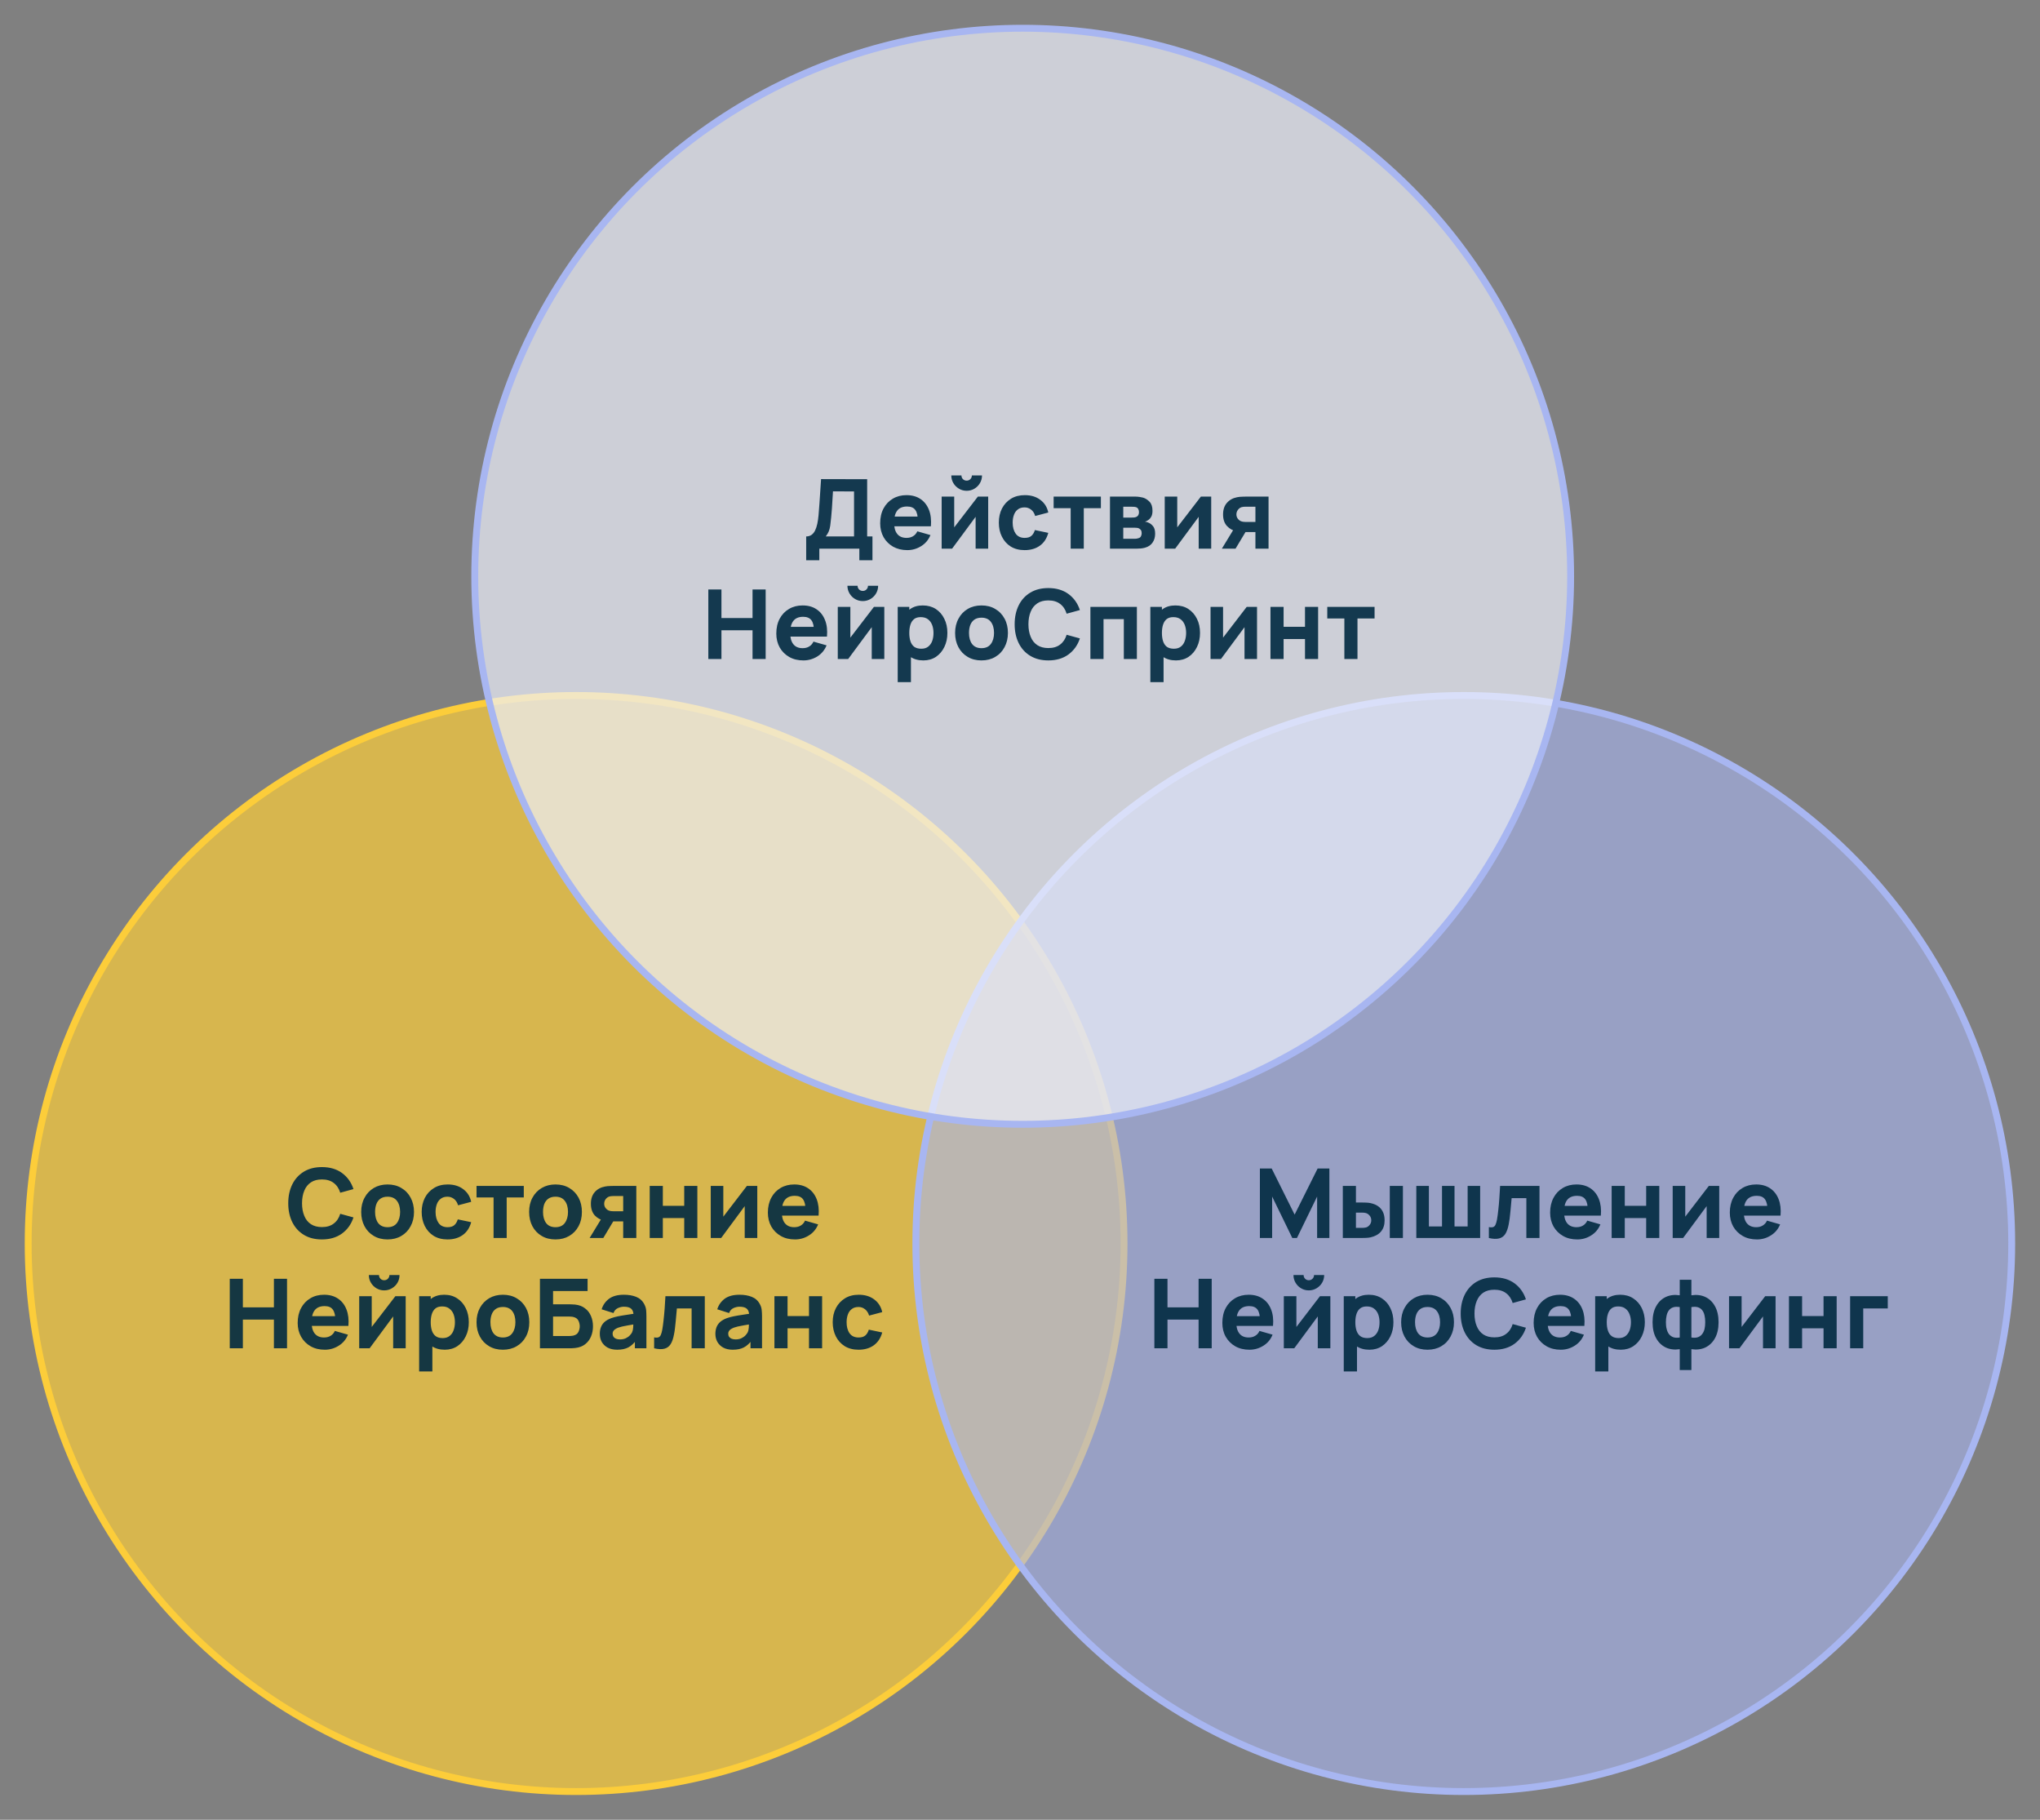
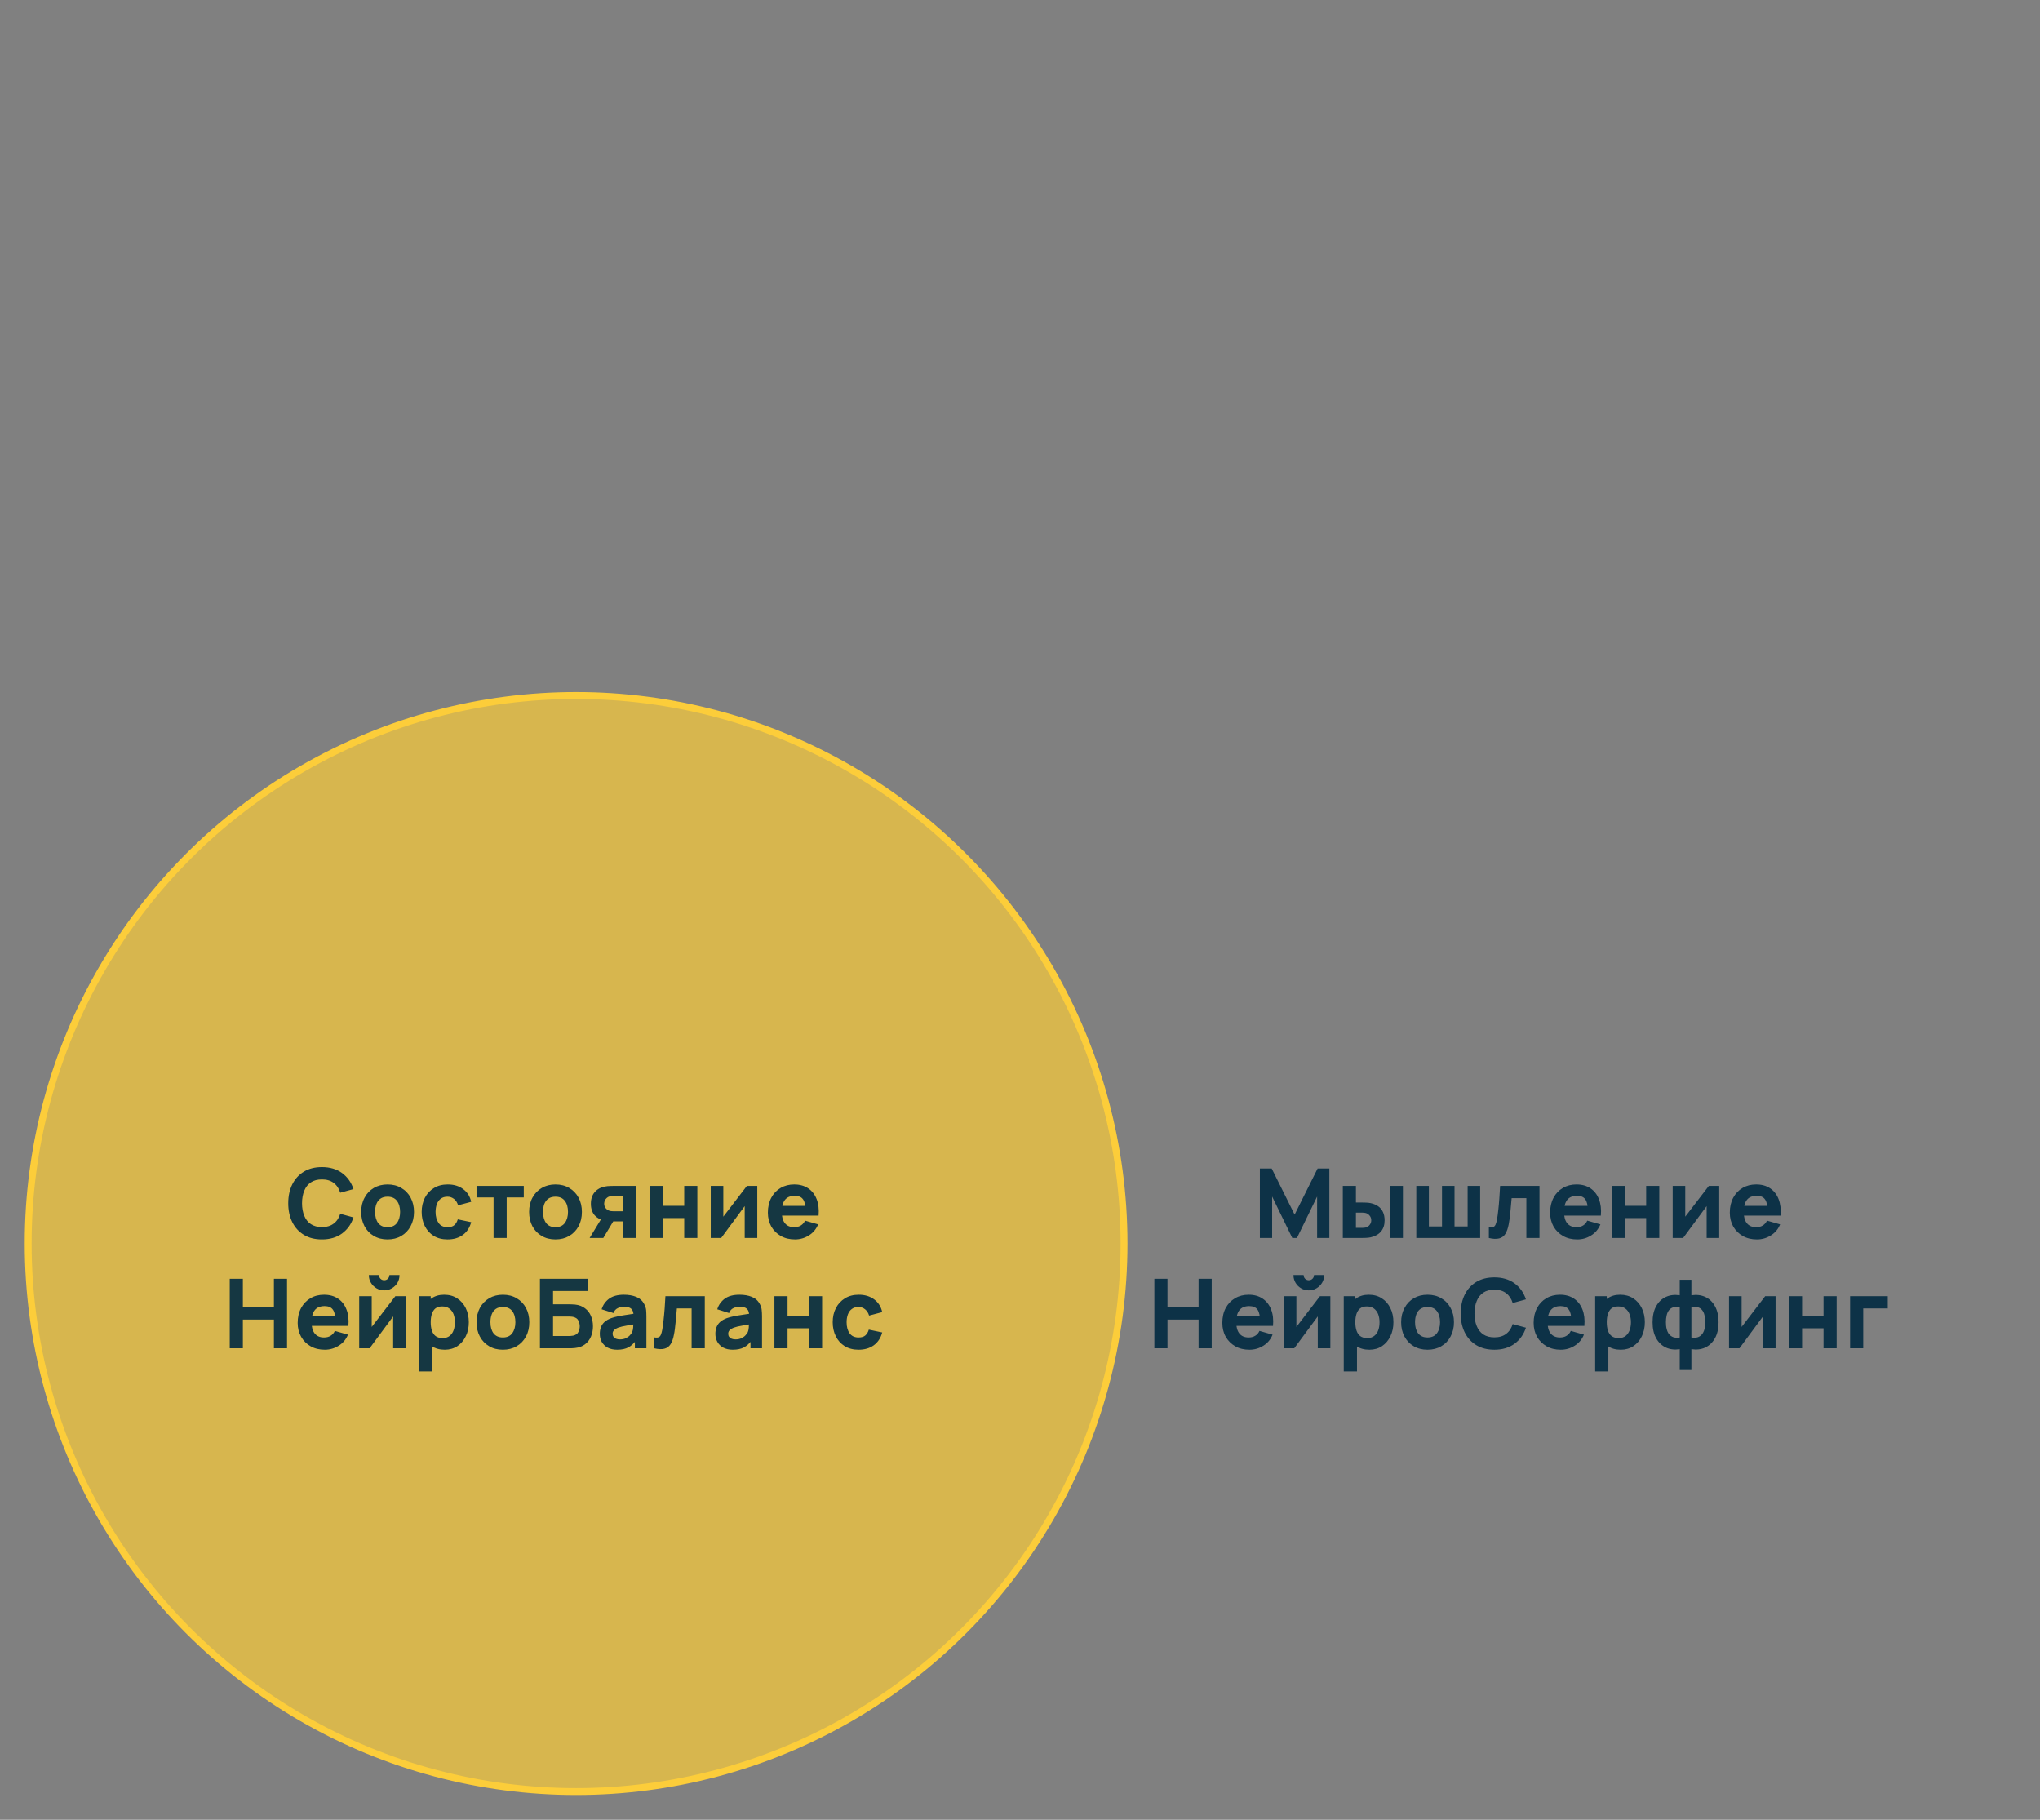
<svg xmlns="http://www.w3.org/2000/svg" width="37" height="33" viewBox="0 0 37 33" fill="none">
  <rect x="0" y="0" width="37" height="33" fill="#808080" stroke="none" />
  <circle cx="10.449" cy="22.55" r="9.938" fill="#FCCD3A" fill-opacity="0.7" stroke="#FCCD3A" stroke-width="0.125" />
  <path opacity="0.9" d="M5.839 22.476C5.713 22.476 5.604 22.449 5.513 22.394C5.422 22.339 5.351 22.262 5.302 22.164C5.253 22.065 5.228 21.951 5.228 21.82C5.228 21.689 5.253 21.575 5.302 21.476C5.351 21.378 5.422 21.301 5.513 21.246C5.604 21.191 5.713 21.164 5.839 21.164C5.984 21.164 6.105 21.2 6.203 21.271C6.301 21.343 6.371 21.44 6.411 21.563L6.171 21.629C6.148 21.553 6.109 21.494 6.053 21.452C5.998 21.409 5.926 21.388 5.839 21.388C5.759 21.388 5.692 21.405 5.639 21.441C5.585 21.477 5.545 21.527 5.519 21.592C5.492 21.656 5.478 21.733 5.478 21.82C5.478 21.907 5.492 21.984 5.519 22.048C5.545 22.113 5.585 22.163 5.639 22.199C5.692 22.234 5.759 22.252 5.839 22.252C5.926 22.252 5.998 22.231 6.053 22.188C6.109 22.146 6.148 22.087 6.171 22.011L6.411 22.077C6.371 22.2 6.301 22.297 6.203 22.369C6.105 22.44 5.984 22.476 5.839 22.476ZM7.029 22.476C6.934 22.476 6.851 22.455 6.779 22.412C6.707 22.37 6.651 22.311 6.611 22.236C6.571 22.161 6.551 22.075 6.551 21.977C6.551 21.879 6.572 21.792 6.613 21.718C6.653 21.642 6.71 21.584 6.781 21.542C6.853 21.5 6.936 21.479 7.029 21.479C7.124 21.479 7.208 21.5 7.279 21.543C7.352 21.585 7.408 21.644 7.448 21.719C7.488 21.794 7.509 21.88 7.509 21.977C7.509 22.076 7.488 22.162 7.447 22.237C7.407 22.312 7.351 22.371 7.278 22.413C7.207 22.455 7.124 22.476 7.029 22.476ZM7.029 22.254C7.105 22.254 7.162 22.228 7.2 22.177C7.238 22.125 7.257 22.058 7.257 21.977C7.257 21.893 7.237 21.826 7.199 21.776C7.161 21.726 7.104 21.701 7.029 21.701C6.977 21.701 6.935 21.713 6.901 21.736C6.868 21.759 6.843 21.792 6.827 21.833C6.811 21.875 6.803 21.923 6.803 21.977C6.803 22.062 6.822 22.129 6.86 22.18C6.899 22.229 6.955 22.254 7.029 22.254ZM8.117 22.476C8.019 22.476 7.935 22.454 7.865 22.411C7.795 22.367 7.742 22.307 7.704 22.232C7.667 22.157 7.648 22.072 7.648 21.977C7.648 21.882 7.668 21.796 7.706 21.721C7.745 21.646 7.8 21.587 7.871 21.544C7.941 21.5 8.025 21.479 8.121 21.479C8.232 21.479 8.326 21.507 8.401 21.564C8.477 21.62 8.525 21.696 8.546 21.794L8.308 21.857C8.294 21.808 8.27 21.77 8.235 21.742C8.2 21.715 8.161 21.701 8.117 21.701C8.067 21.701 8.026 21.713 7.994 21.738C7.962 21.762 7.938 21.795 7.923 21.837C7.908 21.878 7.9 21.925 7.9 21.977C7.9 22.06 7.919 22.127 7.955 22.178C7.991 22.229 8.046 22.254 8.117 22.254C8.171 22.254 8.212 22.242 8.24 22.217C8.268 22.193 8.289 22.158 8.303 22.112L8.546 22.163C8.519 22.263 8.469 22.341 8.394 22.395C8.319 22.449 8.227 22.476 8.117 22.476ZM8.952 22.45V21.715H8.643V21.505H9.5V21.715H9.19V22.45H8.952ZM10.075 22.476C9.979 22.476 9.896 22.455 9.824 22.412C9.752 22.37 9.696 22.311 9.656 22.236C9.617 22.161 9.597 22.075 9.597 21.977C9.597 21.879 9.617 21.792 9.658 21.718C9.699 21.642 9.755 21.584 9.827 21.542C9.899 21.5 9.981 21.479 10.075 21.479C10.17 21.479 10.253 21.5 10.325 21.543C10.397 21.585 10.453 21.644 10.494 21.719C10.534 21.794 10.554 21.88 10.554 21.977C10.554 22.076 10.534 22.162 10.493 22.237C10.453 22.312 10.396 22.371 10.324 22.413C10.252 22.455 10.169 22.476 10.075 22.476ZM10.075 22.254C10.151 22.254 10.208 22.228 10.245 22.177C10.283 22.125 10.302 22.058 10.302 21.977C10.302 21.893 10.283 21.826 10.244 21.776C10.206 21.726 10.15 21.701 10.075 21.701C10.023 21.701 9.98 21.713 9.947 21.736C9.913 21.759 9.889 21.792 9.872 21.833C9.857 21.875 9.849 21.923 9.849 21.977C9.849 22.062 9.868 22.129 9.906 22.18C9.944 22.229 10 22.254 10.075 22.254ZM11.303 22.45V22.149H11.151C11.131 22.149 11.104 22.149 11.069 22.148C11.035 22.147 11.004 22.144 10.974 22.139C10.899 22.125 10.837 22.092 10.788 22.041C10.741 21.988 10.717 21.918 10.717 21.829C10.717 21.742 10.74 21.672 10.786 21.619C10.832 21.566 10.893 21.532 10.97 21.517C11.002 21.511 11.034 21.507 11.068 21.507C11.101 21.506 11.129 21.505 11.151 21.505H11.541V22.45H11.303ZM10.694 22.45L10.907 22.1H11.152L10.942 22.45H10.694ZM11.124 21.965H11.303V21.689H11.124C11.114 21.689 11.102 21.689 11.089 21.691C11.077 21.692 11.064 21.694 11.051 21.698C11.035 21.702 11.019 21.711 11.005 21.724C10.991 21.736 10.98 21.751 10.971 21.769C10.963 21.787 10.958 21.806 10.958 21.827C10.958 21.86 10.968 21.889 10.988 21.912C11.008 21.935 11.03 21.95 11.054 21.956C11.067 21.96 11.079 21.962 11.091 21.963C11.104 21.965 11.115 21.965 11.124 21.965ZM11.784 22.45V21.505H12.022V21.866H12.41V21.505H12.648V22.45H12.41V22.088H12.022V22.45H11.784ZM13.735 21.505V22.45H13.507V21.872L13.08 22.45H12.891V21.505H13.119V22.063L13.547 21.505H13.735ZM14.419 22.476C14.322 22.476 14.237 22.456 14.163 22.414C14.089 22.372 14.031 22.315 13.989 22.242C13.948 22.168 13.927 22.084 13.927 21.99C13.927 21.887 13.948 21.797 13.989 21.72C14.029 21.644 14.086 21.585 14.157 21.543C14.229 21.5 14.312 21.479 14.405 21.479C14.504 21.479 14.588 21.502 14.658 21.549C14.727 21.595 14.779 21.661 14.812 21.746C14.845 21.83 14.857 21.93 14.847 22.044H14.611V21.956C14.611 21.86 14.596 21.791 14.565 21.749C14.535 21.706 14.485 21.685 14.415 21.685C14.335 21.685 14.275 21.71 14.236 21.76C14.198 21.809 14.179 21.881 14.179 21.977C14.179 22.066 14.198 22.134 14.236 22.182C14.275 22.23 14.331 22.254 14.405 22.254C14.452 22.254 14.492 22.244 14.525 22.223C14.558 22.203 14.584 22.174 14.601 22.135L14.839 22.203C14.803 22.29 14.747 22.357 14.67 22.404C14.594 22.452 14.51 22.476 14.419 22.476ZM14.106 22.044V21.867H14.732V22.044H14.106ZM4.167 24.45V23.19H4.405V23.708H4.968V23.19H5.206V24.45H4.968V23.93H4.405V24.45H4.167ZM5.891 24.476C5.794 24.476 5.709 24.456 5.635 24.414C5.561 24.372 5.504 24.315 5.462 24.242C5.42 24.168 5.399 24.084 5.399 23.99C5.399 23.887 5.42 23.797 5.461 23.72C5.502 23.644 5.558 23.585 5.63 23.543C5.701 23.5 5.784 23.479 5.877 23.479C5.976 23.479 6.061 23.502 6.13 23.549C6.2 23.595 6.251 23.661 6.284 23.746C6.317 23.83 6.329 23.93 6.319 24.044H6.084V23.956C6.084 23.86 6.068 23.791 6.037 23.749C6.007 23.706 5.957 23.685 5.888 23.685C5.807 23.685 5.747 23.71 5.708 23.76C5.67 23.809 5.651 23.881 5.651 23.977C5.651 24.066 5.67 24.134 5.708 24.182C5.747 24.23 5.803 24.254 5.877 24.254C5.924 24.254 5.964 24.244 5.997 24.223C6.03 24.203 6.056 24.174 6.073 24.135L6.311 24.203C6.276 24.29 6.219 24.357 6.142 24.404C6.066 24.452 5.982 24.476 5.891 24.476ZM5.578 24.044V23.867H6.204V24.044H5.578ZM6.968 23.4C6.917 23.4 6.87 23.387 6.828 23.362C6.786 23.337 6.753 23.304 6.728 23.262C6.702 23.22 6.69 23.173 6.69 23.122H6.874C6.874 23.148 6.883 23.17 6.901 23.189C6.919 23.207 6.942 23.216 6.968 23.216C6.994 23.216 7.017 23.207 7.035 23.189C7.053 23.17 7.063 23.148 7.063 23.122H7.246C7.246 23.173 7.234 23.22 7.209 23.262C7.184 23.304 7.15 23.337 7.108 23.362C7.066 23.387 7.019 23.4 6.968 23.4ZM7.358 23.505V24.45H7.131V23.872L6.704 24.45H6.515V23.505H6.742V24.063L7.171 23.505H7.358ZM8.067 24.476C7.973 24.476 7.895 24.454 7.832 24.411C7.769 24.367 7.721 24.307 7.689 24.232C7.658 24.157 7.642 24.072 7.642 23.977C7.642 23.883 7.658 23.798 7.689 23.723C7.721 23.648 7.767 23.588 7.828 23.544C7.89 23.501 7.965 23.479 8.055 23.479C8.146 23.479 8.224 23.5 8.291 23.544C8.358 23.587 8.41 23.646 8.447 23.721C8.484 23.796 8.503 23.881 8.503 23.977C8.503 24.072 8.485 24.157 8.448 24.232C8.412 24.307 8.361 24.367 8.296 24.411C8.23 24.454 8.154 24.476 8.067 24.476ZM7.602 24.87V23.505H7.812V24.152H7.842V24.87H7.602ZM8.029 24.265C8.08 24.265 8.122 24.252 8.155 24.226C8.188 24.2 8.212 24.166 8.227 24.123C8.243 24.079 8.251 24.03 8.251 23.977C8.251 23.925 8.243 23.877 8.227 23.834C8.21 23.79 8.185 23.756 8.15 23.73C8.117 23.704 8.073 23.691 8.02 23.691C7.971 23.691 7.93 23.702 7.899 23.726C7.869 23.75 7.847 23.784 7.833 23.827C7.819 23.87 7.812 23.92 7.812 23.977C7.812 24.035 7.819 24.085 7.833 24.128C7.847 24.171 7.87 24.205 7.901 24.229C7.933 24.253 7.976 24.265 8.029 24.265ZM9.121 24.476C9.026 24.476 8.942 24.455 8.871 24.412C8.799 24.37 8.743 24.311 8.703 24.236C8.663 24.161 8.643 24.075 8.643 23.977C8.643 23.879 8.664 23.792 8.704 23.718C8.745 23.642 8.802 23.584 8.873 23.542C8.945 23.5 9.028 23.479 9.121 23.479C9.216 23.479 9.299 23.5 9.371 23.543C9.443 23.585 9.5 23.644 9.54 23.719C9.58 23.794 9.6 23.88 9.6 23.977C9.6 24.076 9.58 24.162 9.539 24.237C9.499 24.312 9.443 24.371 9.37 24.413C9.299 24.455 9.215 24.476 9.121 24.476ZM9.121 24.254C9.197 24.254 9.254 24.228 9.291 24.177C9.329 24.125 9.348 24.058 9.348 23.977C9.348 23.893 9.329 23.826 9.291 23.776C9.253 23.726 9.196 23.701 9.121 23.701C9.069 23.701 9.026 23.713 8.993 23.736C8.96 23.759 8.935 23.792 8.919 23.833C8.903 23.875 8.895 23.923 8.895 23.977C8.895 24.062 8.914 24.129 8.952 24.18C8.991 24.229 9.047 24.254 9.121 24.254ZM9.793 24.45V23.19H10.657V23.412H10.031V23.652H10.325C10.336 23.652 10.353 23.652 10.374 23.654C10.395 23.654 10.414 23.655 10.43 23.657C10.502 23.665 10.562 23.687 10.61 23.725C10.659 23.761 10.695 23.808 10.719 23.866C10.743 23.922 10.755 23.984 10.755 24.051C10.755 24.118 10.743 24.18 10.719 24.237C10.695 24.294 10.659 24.341 10.611 24.378C10.563 24.415 10.503 24.437 10.43 24.445C10.414 24.447 10.395 24.448 10.374 24.449C10.353 24.45 10.337 24.45 10.325 24.45H9.793ZM10.031 24.228H10.314C10.326 24.228 10.34 24.227 10.354 24.226C10.369 24.225 10.383 24.223 10.395 24.221C10.443 24.21 10.475 24.188 10.491 24.153C10.507 24.119 10.515 24.085 10.515 24.051C10.515 24.017 10.507 23.982 10.491 23.949C10.475 23.914 10.443 23.892 10.395 23.881C10.383 23.878 10.369 23.877 10.354 23.876C10.34 23.875 10.326 23.874 10.314 23.874H10.031V24.228ZM11.194 24.476C11.126 24.476 11.068 24.463 11.021 24.438C10.974 24.412 10.939 24.377 10.914 24.334C10.89 24.29 10.879 24.242 10.879 24.189C10.879 24.145 10.885 24.105 10.899 24.069C10.912 24.033 10.934 24.001 10.963 23.974C10.994 23.946 11.034 23.923 11.085 23.904C11.12 23.891 11.162 23.88 11.21 23.87C11.258 23.86 11.313 23.851 11.375 23.842C11.436 23.832 11.503 23.822 11.577 23.811L11.491 23.858C11.491 23.802 11.478 23.761 11.451 23.735C11.424 23.709 11.379 23.696 11.316 23.696C11.281 23.696 11.245 23.704 11.207 23.721C11.169 23.738 11.142 23.768 11.127 23.811L10.912 23.743C10.936 23.665 10.981 23.601 11.046 23.552C11.112 23.503 11.202 23.479 11.316 23.479C11.399 23.479 11.473 23.491 11.538 23.517C11.603 23.543 11.652 23.587 11.685 23.65C11.704 23.685 11.715 23.72 11.719 23.755C11.722 23.79 11.724 23.829 11.724 23.872V24.45H11.515V24.256L11.545 24.296C11.499 24.36 11.449 24.406 11.396 24.434C11.342 24.462 11.275 24.476 11.194 24.476ZM11.244 24.289C11.288 24.289 11.325 24.281 11.354 24.266C11.385 24.25 11.409 24.233 11.426 24.213C11.444 24.193 11.457 24.176 11.463 24.163C11.475 24.137 11.482 24.108 11.484 24.074C11.486 24.039 11.488 24.011 11.488 23.988L11.557 24.006C11.487 24.017 11.43 24.027 11.386 24.035C11.342 24.043 11.307 24.05 11.28 24.056C11.253 24.063 11.23 24.07 11.209 24.077C11.186 24.087 11.167 24.097 11.152 24.108C11.138 24.118 11.128 24.13 11.121 24.143C11.114 24.156 11.111 24.17 11.111 24.186C11.111 24.207 11.117 24.226 11.127 24.242C11.138 24.257 11.153 24.268 11.173 24.277C11.193 24.285 11.217 24.289 11.244 24.289ZM11.864 24.45V24.252C11.898 24.259 11.925 24.258 11.943 24.251C11.962 24.244 11.976 24.229 11.985 24.208C11.995 24.185 12.004 24.155 12.011 24.117C12.02 24.067 12.028 24.009 12.035 23.942C12.043 23.875 12.049 23.804 12.055 23.729C12.06 23.654 12.064 23.579 12.069 23.505H12.783V24.45H12.544V23.727H12.277C12.274 23.758 12.271 23.794 12.267 23.836C12.264 23.878 12.259 23.922 12.255 23.967C12.251 24.012 12.246 24.055 12.241 24.096C12.236 24.137 12.23 24.172 12.224 24.201C12.21 24.276 12.19 24.334 12.162 24.377C12.135 24.419 12.097 24.446 12.049 24.458C12.001 24.47 11.94 24.468 11.864 24.45ZM13.29 24.476C13.223 24.476 13.165 24.463 13.118 24.438C13.071 24.412 13.036 24.377 13.011 24.334C12.987 24.29 12.975 24.242 12.975 24.189C12.975 24.145 12.982 24.105 12.995 24.069C13.009 24.033 13.03 24.001 13.06 23.974C13.091 23.946 13.131 23.923 13.182 23.904C13.217 23.891 13.259 23.88 13.307 23.87C13.355 23.86 13.41 23.851 13.472 23.842C13.533 23.832 13.6 23.822 13.674 23.811L13.588 23.858C13.588 23.802 13.575 23.761 13.548 23.735C13.521 23.709 13.476 23.696 13.413 23.696C13.378 23.696 13.341 23.704 13.303 23.721C13.266 23.738 13.239 23.768 13.224 23.811L13.009 23.743C13.033 23.665 13.078 23.601 13.143 23.552C13.209 23.503 13.299 23.479 13.413 23.479C13.496 23.479 13.57 23.491 13.635 23.517C13.7 23.543 13.749 23.587 13.782 23.65C13.801 23.685 13.812 23.72 13.815 23.755C13.819 23.79 13.821 23.829 13.821 23.872V24.45H13.612V24.256L13.642 24.296C13.596 24.36 13.546 24.406 13.492 24.434C13.439 24.462 13.372 24.476 13.29 24.476ZM13.341 24.289C13.385 24.289 13.422 24.281 13.451 24.266C13.482 24.25 13.506 24.233 13.523 24.213C13.541 24.193 13.553 24.176 13.56 24.163C13.572 24.137 13.579 24.108 13.581 24.074C13.583 24.039 13.584 24.011 13.584 23.988L13.654 24.006C13.584 24.017 13.527 24.027 13.483 24.035C13.439 24.043 13.404 24.05 13.377 24.056C13.35 24.063 13.327 24.07 13.306 24.077C13.283 24.087 13.264 24.097 13.249 24.108C13.235 24.118 13.225 24.13 13.218 24.143C13.211 24.156 13.208 24.17 13.208 24.186C13.208 24.207 13.213 24.226 13.224 24.242C13.235 24.257 13.25 24.268 13.27 24.277C13.29 24.285 13.314 24.289 13.341 24.289ZM14.046 24.45V23.505H14.284V23.866H14.673V23.505H14.911V24.45H14.673V24.088H14.284V24.45H14.046ZM15.572 24.476C15.474 24.476 15.39 24.454 15.32 24.411C15.25 24.367 15.196 24.307 15.159 24.232C15.122 24.157 15.103 24.072 15.103 23.977C15.103 23.882 15.122 23.796 15.161 23.721C15.2 23.646 15.255 23.587 15.325 23.544C15.396 23.5 15.479 23.479 15.576 23.479C15.687 23.479 15.78 23.507 15.856 23.564C15.931 23.62 15.98 23.696 16.001 23.794L15.763 23.857C15.749 23.808 15.724 23.77 15.689 23.742C15.655 23.715 15.616 23.701 15.572 23.701C15.522 23.701 15.481 23.713 15.449 23.738C15.417 23.762 15.393 23.795 15.378 23.837C15.363 23.878 15.355 23.925 15.355 23.977C15.355 24.06 15.373 24.127 15.409 24.178C15.446 24.229 15.5 24.254 15.572 24.254C15.626 24.254 15.667 24.242 15.695 24.217C15.723 24.193 15.744 24.158 15.758 24.112L16.001 24.163C15.974 24.263 15.923 24.341 15.849 24.395C15.774 24.449 15.682 24.476 15.572 24.476Z" fill="#012941" />
-   <circle cx="26.549" cy="22.55" r="9.938" fill="#A8B6F1" fill-opacity="0.6" stroke="#A8B6F1" stroke-width="0.125" />
  <path opacity="0.9" d="M22.851 22.45V21.19H23.065L23.481 22.026L23.898 21.19H24.111V22.45H23.889V21.698L23.523 22.45H23.439L23.073 21.698V22.45H22.851ZM24.355 22.45V21.505H24.593V21.806H24.679C24.705 21.806 24.736 21.806 24.771 21.808C24.806 21.809 24.834 21.812 24.857 21.817C24.913 21.829 24.959 21.848 24.997 21.875C25.035 21.902 25.064 21.937 25.083 21.979C25.103 22.021 25.113 22.071 25.113 22.13C25.113 22.214 25.091 22.281 25.047 22.333C25.004 22.384 24.941 22.419 24.859 22.438C24.836 22.443 24.807 22.447 24.771 22.448C24.736 22.449 24.705 22.45 24.679 22.45H24.355ZM24.593 22.266H24.705C24.715 22.266 24.727 22.266 24.74 22.265C24.753 22.263 24.766 22.261 24.779 22.258C24.803 22.25 24.825 22.235 24.843 22.211C24.862 22.187 24.871 22.16 24.871 22.13C24.871 22.096 24.862 22.068 24.842 22.045C24.823 22.021 24.801 22.006 24.775 21.998C24.763 21.995 24.75 21.993 24.738 21.991C24.726 21.99 24.715 21.99 24.705 21.99H24.593V22.266ZM25.207 22.45V21.505H25.445V22.45H25.207ZM25.688 22.45V21.505H25.916V22.24H26.154V21.505H26.381V22.24H26.619V21.505H26.846V22.45H25.688ZM27.004 22.45V22.252C27.038 22.259 27.065 22.258 27.083 22.251C27.102 22.244 27.116 22.229 27.125 22.208C27.135 22.185 27.144 22.155 27.151 22.117C27.16 22.067 27.168 22.009 27.175 21.942C27.183 21.875 27.189 21.804 27.194 21.729C27.2 21.654 27.204 21.579 27.208 21.505H27.922V22.45H27.684V21.727H27.417C27.414 21.758 27.411 21.794 27.407 21.836C27.404 21.878 27.399 21.922 27.395 21.967C27.391 22.012 27.386 22.055 27.381 22.096C27.375 22.137 27.37 22.172 27.364 22.201C27.35 22.276 27.329 22.334 27.302 22.377C27.275 22.419 27.237 22.446 27.189 22.458C27.141 22.47 27.079 22.468 27.004 22.45ZM28.607 22.476C28.51 22.476 28.425 22.456 28.351 22.414C28.277 22.372 28.219 22.315 28.177 22.242C28.136 22.168 28.115 22.084 28.115 21.99C28.115 21.887 28.136 21.797 28.177 21.72C28.217 21.644 28.274 21.585 28.345 21.543C28.417 21.5 28.5 21.479 28.593 21.479C28.692 21.479 28.776 21.502 28.846 21.549C28.915 21.595 28.967 21.661 29 21.746C29.033 21.83 29.045 21.93 29.035 22.044H28.799V21.956C28.799 21.86 28.784 21.791 28.753 21.749C28.723 21.706 28.673 21.685 28.604 21.685C28.523 21.685 28.463 21.71 28.424 21.76C28.386 21.809 28.367 21.881 28.367 21.977C28.367 22.066 28.386 22.134 28.424 22.182C28.463 22.23 28.519 22.254 28.593 22.254C28.64 22.254 28.68 22.244 28.713 22.223C28.746 22.203 28.771 22.174 28.789 22.135L29.027 22.203C28.991 22.29 28.935 22.357 28.858 22.404C28.782 22.452 28.698 22.476 28.607 22.476ZM28.294 22.044V21.867H28.92V22.044H28.294ZM29.231 22.45V21.505H29.469V21.866H29.857V21.505H30.095V22.45H29.857V22.088H29.469V22.45H29.231ZM31.182 21.505V22.45H30.954V21.872L30.527 22.45H30.338V21.505H30.566V22.063L30.994 21.505H31.182ZM31.866 22.476C31.769 22.476 31.684 22.456 31.61 22.414C31.536 22.372 31.478 22.315 31.436 22.242C31.395 22.168 31.374 22.084 31.374 21.99C31.374 21.887 31.395 21.797 31.436 21.72C31.476 21.644 31.533 21.585 31.604 21.543C31.676 21.5 31.759 21.479 31.852 21.479C31.951 21.479 32.035 21.502 32.105 21.549C32.174 21.595 32.226 21.661 32.259 21.746C32.292 21.83 32.304 21.93 32.294 22.044H32.059V21.956C32.059 21.86 32.043 21.791 32.012 21.749C31.982 21.706 31.932 21.685 31.863 21.685C31.782 21.685 31.722 21.71 31.683 21.76C31.645 21.809 31.626 21.881 31.626 21.977C31.626 22.066 31.645 22.134 31.683 22.182C31.722 22.23 31.778 22.254 31.852 22.254C31.899 22.254 31.939 22.244 31.972 22.223C32.005 22.203 32.031 22.174 32.048 22.135L32.286 22.203C32.251 22.29 32.194 22.357 32.117 22.404C32.041 22.452 31.957 22.476 31.866 22.476ZM31.553 22.044V21.867H32.179V22.044H31.553ZM20.937 24.45V23.19H21.175V23.708H21.739V23.19H21.977V24.45H21.739V23.93H21.175V24.45H20.937ZM22.662 24.476C22.565 24.476 22.479 24.456 22.405 24.414C22.332 24.372 22.274 24.315 22.232 24.242C22.19 24.168 22.17 24.084 22.17 23.99C22.17 23.887 22.19 23.797 22.231 23.72C22.272 23.644 22.328 23.585 22.4 23.543C22.472 23.5 22.554 23.479 22.648 23.479C22.747 23.479 22.831 23.502 22.9 23.549C22.97 23.595 23.021 23.661 23.054 23.746C23.088 23.83 23.099 23.93 23.089 24.044H22.854V23.956C22.854 23.86 22.838 23.791 22.808 23.749C22.777 23.706 22.727 23.685 22.658 23.685C22.577 23.685 22.517 23.71 22.479 23.76C22.441 23.809 22.422 23.881 22.422 23.977C22.422 24.066 22.441 24.134 22.479 24.182C22.517 24.23 22.573 24.254 22.648 24.254C22.694 24.254 22.734 24.244 22.767 24.223C22.801 24.203 22.826 24.174 22.843 24.135L23.081 24.203C23.046 24.29 22.99 24.357 22.913 24.404C22.836 24.452 22.753 24.476 22.662 24.476ZM22.348 24.044V23.867H22.975V24.044H22.348ZM23.738 23.4C23.687 23.4 23.64 23.387 23.598 23.362C23.556 23.337 23.523 23.304 23.498 23.262C23.473 23.22 23.46 23.173 23.46 23.122H23.644C23.644 23.148 23.653 23.17 23.671 23.189C23.69 23.207 23.712 23.216 23.738 23.216C23.765 23.216 23.787 23.207 23.805 23.189C23.824 23.17 23.833 23.148 23.833 23.122H24.017C24.017 23.173 24.004 23.22 23.979 23.262C23.954 23.304 23.92 23.337 23.878 23.362C23.836 23.387 23.79 23.4 23.738 23.4ZM24.129 23.505V24.45H23.901V23.872L23.474 24.45H23.285V23.505H23.513V24.063L23.941 23.505H24.129ZM24.838 24.476C24.744 24.476 24.665 24.454 24.602 24.411C24.539 24.367 24.492 24.307 24.46 24.232C24.428 24.157 24.412 24.072 24.412 23.977C24.412 23.883 24.428 23.798 24.46 23.723C24.491 23.648 24.538 23.588 24.599 23.544C24.66 23.501 24.735 23.479 24.825 23.479C24.916 23.479 24.994 23.5 25.062 23.544C25.129 23.587 25.181 23.646 25.217 23.721C25.255 23.796 25.273 23.881 25.273 23.977C25.273 24.072 25.255 24.157 25.218 24.232C25.182 24.307 25.131 24.367 25.066 24.411C25.001 24.454 24.924 24.476 24.838 24.476ZM24.372 24.87V23.505H24.582V24.152H24.612V24.87H24.372ZM24.799 24.265C24.85 24.265 24.892 24.252 24.925 24.226C24.958 24.2 24.982 24.166 24.998 24.123C25.014 24.079 25.021 24.03 25.021 23.977C25.021 23.925 25.013 23.877 24.997 23.834C24.98 23.79 24.955 23.756 24.921 23.73C24.887 23.704 24.843 23.691 24.79 23.691C24.741 23.691 24.701 23.702 24.67 23.726C24.639 23.75 24.617 23.784 24.603 23.827C24.589 23.87 24.582 23.92 24.582 23.977C24.582 24.035 24.589 24.085 24.603 24.128C24.617 24.171 24.64 24.205 24.671 24.229C24.703 24.253 24.746 24.265 24.799 24.265ZM25.891 24.476C25.796 24.476 25.713 24.455 25.641 24.412C25.569 24.37 25.513 24.311 25.473 24.236C25.433 24.161 25.413 24.075 25.413 23.977C25.413 23.879 25.434 23.792 25.475 23.718C25.515 23.642 25.572 23.584 25.643 23.542C25.715 23.5 25.798 23.479 25.891 23.479C25.986 23.479 26.07 23.5 26.141 23.543C26.214 23.585 26.27 23.644 26.31 23.719C26.351 23.794 26.371 23.88 26.371 23.977C26.371 24.076 26.35 24.162 26.309 24.237C26.269 24.312 26.213 24.371 26.14 24.413C26.069 24.455 25.986 24.476 25.891 24.476ZM25.891 24.254C25.968 24.254 26.024 24.228 26.062 24.177C26.1 24.125 26.119 24.058 26.119 23.977C26.119 23.893 26.099 23.826 26.061 23.776C26.023 23.726 25.966 23.701 25.891 23.701C25.839 23.701 25.797 23.713 25.763 23.736C25.73 23.759 25.705 23.792 25.689 23.833C25.673 23.875 25.665 23.923 25.665 23.977C25.665 24.062 25.684 24.129 25.722 24.18C25.761 24.229 25.817 24.254 25.891 24.254ZM27.104 24.476C26.978 24.476 26.869 24.449 26.777 24.394C26.686 24.339 26.616 24.262 26.567 24.164C26.518 24.065 26.493 23.951 26.493 23.82C26.493 23.689 26.518 23.575 26.567 23.476C26.616 23.378 26.686 23.301 26.777 23.246C26.869 23.191 26.978 23.164 27.104 23.164C27.248 23.164 27.37 23.2 27.468 23.271C27.566 23.343 27.636 23.44 27.676 23.563L27.436 23.629C27.413 23.553 27.374 23.494 27.318 23.452C27.263 23.409 27.191 23.388 27.104 23.388C27.024 23.388 26.957 23.405 26.903 23.441C26.85 23.477 26.81 23.527 26.784 23.592C26.757 23.656 26.743 23.733 26.743 23.82C26.743 23.907 26.757 23.984 26.784 24.048C26.81 24.113 26.85 24.163 26.903 24.199C26.957 24.234 27.024 24.252 27.104 24.252C27.191 24.252 27.263 24.231 27.318 24.188C27.374 24.146 27.413 24.087 27.436 24.011L27.676 24.077C27.636 24.2 27.566 24.297 27.468 24.369C27.37 24.44 27.248 24.476 27.104 24.476ZM28.308 24.476C28.211 24.476 28.126 24.456 28.052 24.414C27.978 24.372 27.92 24.315 27.878 24.242C27.837 24.168 27.816 24.084 27.816 23.99C27.816 23.887 27.837 23.797 27.878 23.72C27.918 23.644 27.975 23.585 28.046 23.543C28.118 23.5 28.201 23.479 28.294 23.479C28.393 23.479 28.477 23.502 28.547 23.549C28.616 23.595 28.668 23.661 28.701 23.746C28.734 23.83 28.746 23.93 28.736 24.044H28.5V23.956C28.5 23.86 28.485 23.791 28.454 23.749C28.424 23.706 28.374 23.685 28.305 23.685C28.223 23.685 28.164 23.71 28.125 23.76C28.087 23.809 28.068 23.881 28.068 23.977C28.068 24.066 28.087 24.134 28.125 24.182C28.164 24.23 28.22 24.254 28.294 24.254C28.341 24.254 28.381 24.244 28.414 24.223C28.447 24.203 28.473 24.174 28.49 24.135L28.728 24.203C28.692 24.29 28.636 24.357 28.559 24.404C28.483 24.452 28.399 24.476 28.308 24.476ZM27.995 24.044V23.867H28.621V24.044H27.995ZM29.397 24.476C29.303 24.476 29.225 24.454 29.162 24.411C29.099 24.367 29.051 24.307 29.019 24.232C28.988 24.157 28.972 24.072 28.972 23.977C28.972 23.883 28.988 23.798 29.019 23.723C29.051 23.648 29.097 23.588 29.158 23.544C29.22 23.501 29.295 23.479 29.385 23.479C29.475 23.479 29.554 23.5 29.621 23.544C29.688 23.587 29.74 23.646 29.777 23.721C29.814 23.796 29.833 23.881 29.833 23.977C29.833 24.072 29.814 24.157 29.778 24.232C29.742 24.307 29.691 24.367 29.625 24.411C29.56 24.454 29.484 24.476 29.397 24.476ZM28.932 24.87V23.505H29.142V24.152H29.171V24.87H28.932ZM29.359 24.265C29.41 24.265 29.452 24.252 29.485 24.226C29.517 24.2 29.541 24.166 29.557 24.123C29.573 24.079 29.581 24.03 29.581 23.977C29.581 23.925 29.573 23.877 29.556 23.834C29.54 23.79 29.515 23.756 29.48 23.73C29.447 23.704 29.403 23.691 29.35 23.691C29.3 23.691 29.26 23.702 29.229 23.726C29.199 23.75 29.177 23.784 29.163 23.827C29.149 23.87 29.142 23.92 29.142 23.977C29.142 24.035 29.149 24.085 29.163 24.128C29.177 24.171 29.199 24.205 29.231 24.229C29.263 24.253 29.306 24.265 29.359 24.265ZM30.466 24.844V24.466C30.374 24.48 30.291 24.471 30.216 24.437C30.142 24.402 30.082 24.346 30.039 24.269C29.995 24.191 29.973 24.094 29.973 23.977C29.973 23.861 29.995 23.764 30.039 23.686C30.082 23.608 30.142 23.552 30.216 23.518C30.291 23.484 30.374 23.475 30.466 23.489V23.207H30.677V23.489C30.769 23.475 30.852 23.484 30.927 23.518C31.001 23.552 31.061 23.608 31.104 23.686C31.148 23.764 31.17 23.861 31.17 23.977C31.17 24.094 31.148 24.191 31.104 24.269C31.061 24.346 31.001 24.402 30.927 24.437C30.852 24.471 30.769 24.48 30.677 24.466V24.844H30.466ZM30.466 24.254V23.703C30.419 23.695 30.379 23.696 30.347 23.707C30.314 23.718 30.289 23.736 30.27 23.761C30.25 23.786 30.236 23.818 30.228 23.855C30.219 23.892 30.215 23.933 30.215 23.977C30.215 24.022 30.219 24.064 30.229 24.101C30.238 24.138 30.252 24.169 30.272 24.195C30.293 24.22 30.319 24.238 30.351 24.25C30.383 24.26 30.422 24.262 30.466 24.254ZM30.677 24.254C30.721 24.262 30.76 24.26 30.792 24.25C30.824 24.239 30.85 24.221 30.87 24.196C30.89 24.171 30.905 24.14 30.915 24.103C30.924 24.065 30.928 24.023 30.928 23.977C30.928 23.931 30.924 23.889 30.915 23.852C30.907 23.815 30.893 23.784 30.873 23.759C30.854 23.734 30.828 23.716 30.796 23.706C30.763 23.696 30.724 23.695 30.677 23.703V24.254ZM32.204 23.505V24.45H31.976V23.872L31.549 24.45H31.36V23.505H31.588V24.063L32.016 23.505H32.204ZM32.447 24.45V23.505H32.685V23.866H33.074V23.505H33.312V24.45H33.074V24.088H32.685V24.45H32.447ZM33.556 24.45V23.505H34.239V23.727H33.794V24.45H33.556Z" fill="#012941" />
-   <circle cx="18.549" cy="10.45" r="9.938" fill="#EEF1FD" fill-opacity="0.7" stroke="#A8B6F1" stroke-width="0.125" />
-   <path opacity="0.9" d="M14.622 10.16V9.728C14.66 9.728 14.692 9.718 14.718 9.7C14.745 9.68 14.767 9.654 14.784 9.619C14.801 9.584 14.814 9.543 14.824 9.497C14.834 9.45 14.841 9.399 14.846 9.344C14.852 9.274 14.857 9.206 14.862 9.138C14.866 9.07 14.871 8.999 14.876 8.926C14.88 8.853 14.886 8.773 14.892 8.688L15.728 8.69V9.728H15.824V10.16H15.586V9.95H14.86V10.16H14.622ZM14.977 9.728H15.49V8.912L15.108 8.91C15.104 8.968 15.101 9.021 15.098 9.07C15.096 9.118 15.093 9.167 15.089 9.217C15.086 9.266 15.081 9.322 15.075 9.383C15.069 9.444 15.063 9.495 15.058 9.534C15.052 9.573 15.043 9.608 15.031 9.637C15.019 9.666 15.001 9.696 14.977 9.728ZM16.456 9.976C16.359 9.976 16.273 9.955 16.199 9.914C16.126 9.872 16.068 9.815 16.026 9.742C15.985 9.668 15.964 9.584 15.964 9.49C15.964 9.386 15.984 9.297 16.025 9.22C16.066 9.144 16.122 9.085 16.194 9.043C16.266 9 16.348 8.979 16.442 8.979C16.541 8.979 16.625 9.002 16.695 9.049C16.764 9.095 16.815 9.161 16.849 9.246C16.882 9.33 16.893 9.43 16.884 9.544H16.648V9.456C16.648 9.36 16.633 9.291 16.602 9.249C16.572 9.206 16.522 9.185 16.452 9.185C16.371 9.185 16.311 9.21 16.273 9.26C16.235 9.309 16.216 9.381 16.216 9.477C16.216 9.566 16.235 9.634 16.273 9.682C16.311 9.73 16.368 9.754 16.442 9.754C16.488 9.754 16.528 9.744 16.561 9.723C16.595 9.703 16.62 9.673 16.638 9.635L16.876 9.703C16.84 9.79 16.784 9.857 16.707 9.904C16.63 9.952 16.547 9.976 16.456 9.976ZM16.142 9.544V9.367H16.769V9.544H16.142ZM17.533 8.9C17.481 8.9 17.435 8.887 17.393 8.862C17.351 8.837 17.317 8.804 17.292 8.762C17.267 8.72 17.254 8.673 17.254 8.622H17.438C17.438 8.648 17.447 8.67 17.465 8.689C17.484 8.707 17.506 8.716 17.533 8.716C17.559 8.716 17.581 8.707 17.599 8.689C17.618 8.67 17.627 8.648 17.627 8.622H17.811C17.811 8.673 17.798 8.72 17.773 8.762C17.748 8.804 17.715 8.837 17.673 8.862C17.631 8.887 17.584 8.9 17.533 8.9ZM17.923 9.005V9.95H17.695V9.372L17.268 9.95H17.079V9.005H17.307V9.563L17.736 9.005H17.923ZM18.584 9.976C18.486 9.976 18.402 9.954 18.332 9.911C18.262 9.867 18.209 9.807 18.172 9.732C18.134 9.657 18.116 9.572 18.116 9.477C18.116 9.382 18.135 9.296 18.173 9.221C18.212 9.146 18.267 9.087 18.338 9.043C18.408 9 18.492 8.979 18.588 8.979C18.699 8.979 18.793 9.007 18.868 9.064C18.944 9.12 18.992 9.196 19.013 9.294L18.775 9.357C18.761 9.308 18.737 9.269 18.702 9.242C18.667 9.215 18.628 9.201 18.584 9.201C18.534 9.201 18.493 9.213 18.461 9.238C18.429 9.262 18.405 9.295 18.39 9.337C18.375 9.378 18.367 9.425 18.367 9.477C18.367 9.56 18.386 9.626 18.422 9.678C18.459 9.729 18.513 9.754 18.584 9.754C18.638 9.754 18.679 9.742 18.707 9.717C18.735 9.693 18.756 9.658 18.77 9.612L19.013 9.663C18.986 9.763 18.936 9.841 18.861 9.895C18.786 9.949 18.694 9.976 18.584 9.976ZM19.419 9.95V9.215H19.11V9.005H19.967V9.215H19.657V9.95H19.419ZM20.132 9.95V9.005H20.574C20.609 9.005 20.64 9.007 20.666 9.011C20.692 9.015 20.714 9.019 20.732 9.024C20.775 9.037 20.814 9.062 20.85 9.099C20.886 9.137 20.903 9.191 20.903 9.262C20.903 9.304 20.897 9.338 20.883 9.365C20.87 9.39 20.852 9.412 20.83 9.428C20.819 9.436 20.809 9.442 20.798 9.448C20.788 9.453 20.777 9.457 20.767 9.46C20.791 9.463 20.814 9.47 20.833 9.479C20.865 9.493 20.892 9.515 20.916 9.546C20.939 9.575 20.951 9.62 20.951 9.679C20.951 9.742 20.935 9.795 20.904 9.84C20.874 9.884 20.828 9.915 20.767 9.932C20.746 9.938 20.721 9.943 20.692 9.946C20.665 9.948 20.635 9.95 20.604 9.95H20.132ZM20.373 9.77H20.587C20.599 9.77 20.611 9.769 20.624 9.766C20.638 9.763 20.65 9.76 20.66 9.756C20.677 9.749 20.689 9.737 20.696 9.72C20.704 9.703 20.707 9.686 20.707 9.668C20.707 9.644 20.702 9.624 20.691 9.61C20.68 9.596 20.668 9.587 20.655 9.581C20.644 9.575 20.631 9.573 20.618 9.572C20.605 9.571 20.595 9.57 20.587 9.57H20.373V9.77ZM20.373 9.386H20.518C20.537 9.386 20.555 9.386 20.571 9.384C20.588 9.381 20.602 9.378 20.613 9.372C20.628 9.365 20.639 9.354 20.647 9.339C20.655 9.323 20.658 9.306 20.658 9.287C20.658 9.266 20.654 9.248 20.645 9.232C20.637 9.215 20.623 9.203 20.604 9.197C20.591 9.193 20.575 9.19 20.555 9.19C20.536 9.189 20.524 9.189 20.518 9.189H20.373V9.386ZM21.968 9.005V9.95H21.741V9.372L21.314 9.95H21.125V9.005H21.352V9.563L21.781 9.005H21.968ZM22.77 9.95V9.649H22.617C22.598 9.649 22.57 9.649 22.536 9.648C22.502 9.647 22.47 9.644 22.441 9.638C22.365 9.625 22.304 9.592 22.255 9.54C22.207 9.489 22.183 9.418 22.183 9.329C22.183 9.242 22.206 9.172 22.253 9.119C22.299 9.066 22.36 9.032 22.437 9.017C22.469 9.011 22.501 9.007 22.534 9.007C22.568 9.006 22.596 9.005 22.617 9.005H23.008V9.95H22.77ZM22.161 9.95L22.374 9.6H22.619L22.409 9.95H22.161ZM22.591 9.465H22.77V9.189H22.591C22.581 9.189 22.569 9.189 22.556 9.19C22.544 9.192 22.531 9.194 22.518 9.197C22.501 9.202 22.486 9.211 22.472 9.224C22.458 9.236 22.447 9.251 22.438 9.269C22.429 9.287 22.425 9.306 22.425 9.327C22.425 9.36 22.435 9.388 22.455 9.412C22.474 9.435 22.497 9.449 22.521 9.456C22.533 9.46 22.546 9.462 22.558 9.463C22.571 9.465 22.582 9.465 22.591 9.465ZM12.847 11.95V10.69H13.085V11.208H13.649V10.69H13.887V11.95H13.649V11.43H13.085V11.95H12.847ZM14.572 11.976C14.475 11.976 14.389 11.956 14.315 11.914C14.242 11.872 14.184 11.815 14.142 11.742C14.101 11.668 14.08 11.584 14.08 11.49C14.08 11.386 14.1 11.297 14.141 11.22C14.182 11.144 14.238 11.085 14.31 11.043C14.382 11 14.464 10.979 14.557 10.979C14.657 10.979 14.741 11.002 14.81 11.049C14.88 11.095 14.931 11.161 14.964 11.246C14.998 11.33 15.009 11.43 14.999 11.544H14.764V11.457C14.764 11.36 14.749 11.291 14.718 11.249C14.687 11.207 14.637 11.185 14.568 11.185C14.487 11.185 14.427 11.21 14.389 11.26C14.351 11.309 14.332 11.381 14.332 11.477C14.332 11.566 14.351 11.634 14.389 11.682C14.427 11.73 14.483 11.754 14.557 11.754C14.604 11.754 14.644 11.744 14.677 11.723C14.711 11.703 14.736 11.674 14.754 11.635L14.992 11.703C14.956 11.79 14.9 11.857 14.823 11.905C14.746 11.952 14.662 11.976 14.572 11.976ZM14.258 11.544V11.367H14.885V11.544H14.258ZM15.649 10.9C15.597 10.9 15.55 10.887 15.508 10.862C15.466 10.837 15.433 10.804 15.408 10.762C15.383 10.72 15.37 10.673 15.37 10.622H15.554C15.554 10.648 15.563 10.67 15.581 10.689C15.6 10.707 15.622 10.716 15.649 10.716C15.675 10.716 15.697 10.707 15.715 10.689C15.734 10.67 15.743 10.648 15.743 10.622H15.927C15.927 10.673 15.914 10.72 15.889 10.762C15.864 10.804 15.831 10.837 15.789 10.862C15.746 10.887 15.7 10.9 15.649 10.9ZM16.039 11.005V11.95H15.811V11.373L15.384 11.95H15.195V11.005H15.423V11.563L15.851 11.005H16.039ZM16.748 11.976C16.654 11.976 16.575 11.954 16.512 11.911C16.449 11.867 16.402 11.807 16.37 11.732C16.338 11.657 16.322 11.572 16.322 11.477C16.322 11.383 16.338 11.298 16.37 11.223C16.401 11.148 16.448 11.088 16.509 11.044C16.57 11.001 16.645 10.979 16.735 10.979C16.826 10.979 16.904 11 16.972 11.043C17.039 11.087 17.091 11.146 17.127 11.221C17.165 11.296 17.183 11.381 17.183 11.477C17.183 11.572 17.165 11.657 17.128 11.732C17.092 11.807 17.041 11.867 16.976 11.911C16.911 11.954 16.834 11.976 16.748 11.976ZM16.282 12.37V11.005H16.492V11.652H16.522V12.37H16.282ZM16.709 11.764C16.761 11.764 16.802 11.752 16.835 11.726C16.868 11.7 16.892 11.666 16.908 11.623C16.924 11.579 16.931 11.53 16.931 11.477C16.931 11.425 16.923 11.377 16.907 11.334C16.89 11.29 16.865 11.255 16.831 11.23C16.797 11.204 16.753 11.191 16.7 11.191C16.651 11.191 16.61 11.202 16.58 11.226C16.549 11.25 16.527 11.284 16.513 11.327C16.499 11.37 16.492 11.42 16.492 11.477C16.492 11.535 16.499 11.585 16.513 11.628C16.527 11.671 16.55 11.705 16.581 11.729C16.613 11.752 16.656 11.764 16.709 11.764ZM17.801 11.976C17.706 11.976 17.623 11.955 17.551 11.912C17.479 11.87 17.423 11.811 17.383 11.736C17.343 11.661 17.323 11.575 17.323 11.477C17.323 11.379 17.344 11.292 17.385 11.218C17.425 11.142 17.482 11.084 17.553 11.042C17.625 11 17.708 10.979 17.801 10.979C17.896 10.979 17.98 11 18.051 11.043C18.124 11.085 18.18 11.144 18.22 11.219C18.261 11.294 18.281 11.38 18.281 11.477C18.281 11.575 18.26 11.662 18.219 11.737C18.179 11.812 18.123 11.871 18.05 11.913C17.979 11.955 17.896 11.976 17.801 11.976ZM17.801 11.754C17.878 11.754 17.934 11.728 17.972 11.677C18.01 11.625 18.029 11.559 18.029 11.477C18.029 11.393 18.009 11.326 17.971 11.276C17.933 11.226 17.876 11.201 17.801 11.201C17.749 11.201 17.707 11.213 17.673 11.236C17.64 11.259 17.615 11.292 17.599 11.333C17.583 11.374 17.575 11.423 17.575 11.477C17.575 11.562 17.594 11.629 17.632 11.68C17.671 11.729 17.727 11.754 17.801 11.754ZM19.014 11.976C18.888 11.976 18.779 11.949 18.688 11.894C18.596 11.839 18.526 11.762 18.477 11.664C18.428 11.565 18.403 11.451 18.403 11.32C18.403 11.189 18.428 11.075 18.477 10.976C18.526 10.877 18.596 10.801 18.688 10.746C18.779 10.691 18.888 10.664 19.014 10.664C19.159 10.664 19.28 10.7 19.378 10.771C19.476 10.843 19.546 10.94 19.586 11.063L19.346 11.129C19.323 11.053 19.284 10.994 19.228 10.952C19.173 10.909 19.101 10.888 19.014 10.888C18.934 10.888 18.867 10.905 18.814 10.941C18.76 10.977 18.72 11.027 18.694 11.092C18.667 11.156 18.653 11.232 18.653 11.32C18.653 11.408 18.667 11.484 18.694 11.548C18.72 11.613 18.76 11.663 18.814 11.699C18.867 11.734 18.934 11.752 19.014 11.752C19.101 11.752 19.173 11.731 19.228 11.688C19.284 11.646 19.323 11.586 19.346 11.511L19.586 11.577C19.546 11.7 19.476 11.797 19.378 11.869C19.28 11.94 19.159 11.976 19.014 11.976ZM19.777 11.95V11.005H20.62V11.95H20.383V11.227H20.015V11.95H19.777ZM21.329 11.976C21.235 11.976 21.157 11.954 21.094 11.911C21.031 11.867 20.983 11.807 20.951 11.732C20.92 11.657 20.904 11.572 20.904 11.477C20.904 11.383 20.92 11.298 20.951 11.223C20.983 11.148 21.029 11.088 21.09 11.044C21.152 11.001 21.227 10.979 21.317 10.979C21.408 10.979 21.486 11 21.553 11.043C21.62 11.087 21.672 11.146 21.709 11.221C21.747 11.296 21.765 11.381 21.765 11.477C21.765 11.572 21.747 11.657 21.71 11.732C21.674 11.807 21.623 11.867 21.558 11.911C21.492 11.954 21.416 11.976 21.329 11.976ZM20.864 12.37V11.005H21.074V11.652H21.104V12.37H20.864ZM21.291 11.764C21.342 11.764 21.384 11.752 21.417 11.726C21.45 11.7 21.474 11.666 21.489 11.623C21.505 11.579 21.513 11.53 21.513 11.477C21.513 11.425 21.505 11.377 21.489 11.334C21.472 11.29 21.447 11.255 21.413 11.23C21.379 11.204 21.335 11.191 21.282 11.191C21.233 11.191 21.192 11.202 21.161 11.226C21.131 11.25 21.109 11.284 21.095 11.327C21.081 11.37 21.074 11.42 21.074 11.477C21.074 11.535 21.081 11.585 21.095 11.628C21.109 11.671 21.132 11.705 21.163 11.729C21.195 11.752 21.238 11.764 21.291 11.764ZM22.799 11.005V11.95H22.572V11.373L22.145 11.95H21.956V11.005H22.183V11.563L22.612 11.005H22.799ZM23.043 11.95V11.005H23.281V11.366H23.669V11.005H23.907V11.95H23.669V11.588H23.281V11.95H23.043ZM24.383 11.95V11.215H24.073V11.005H24.931V11.215H24.621V11.95H24.383Z" fill="#012941" />
</svg>